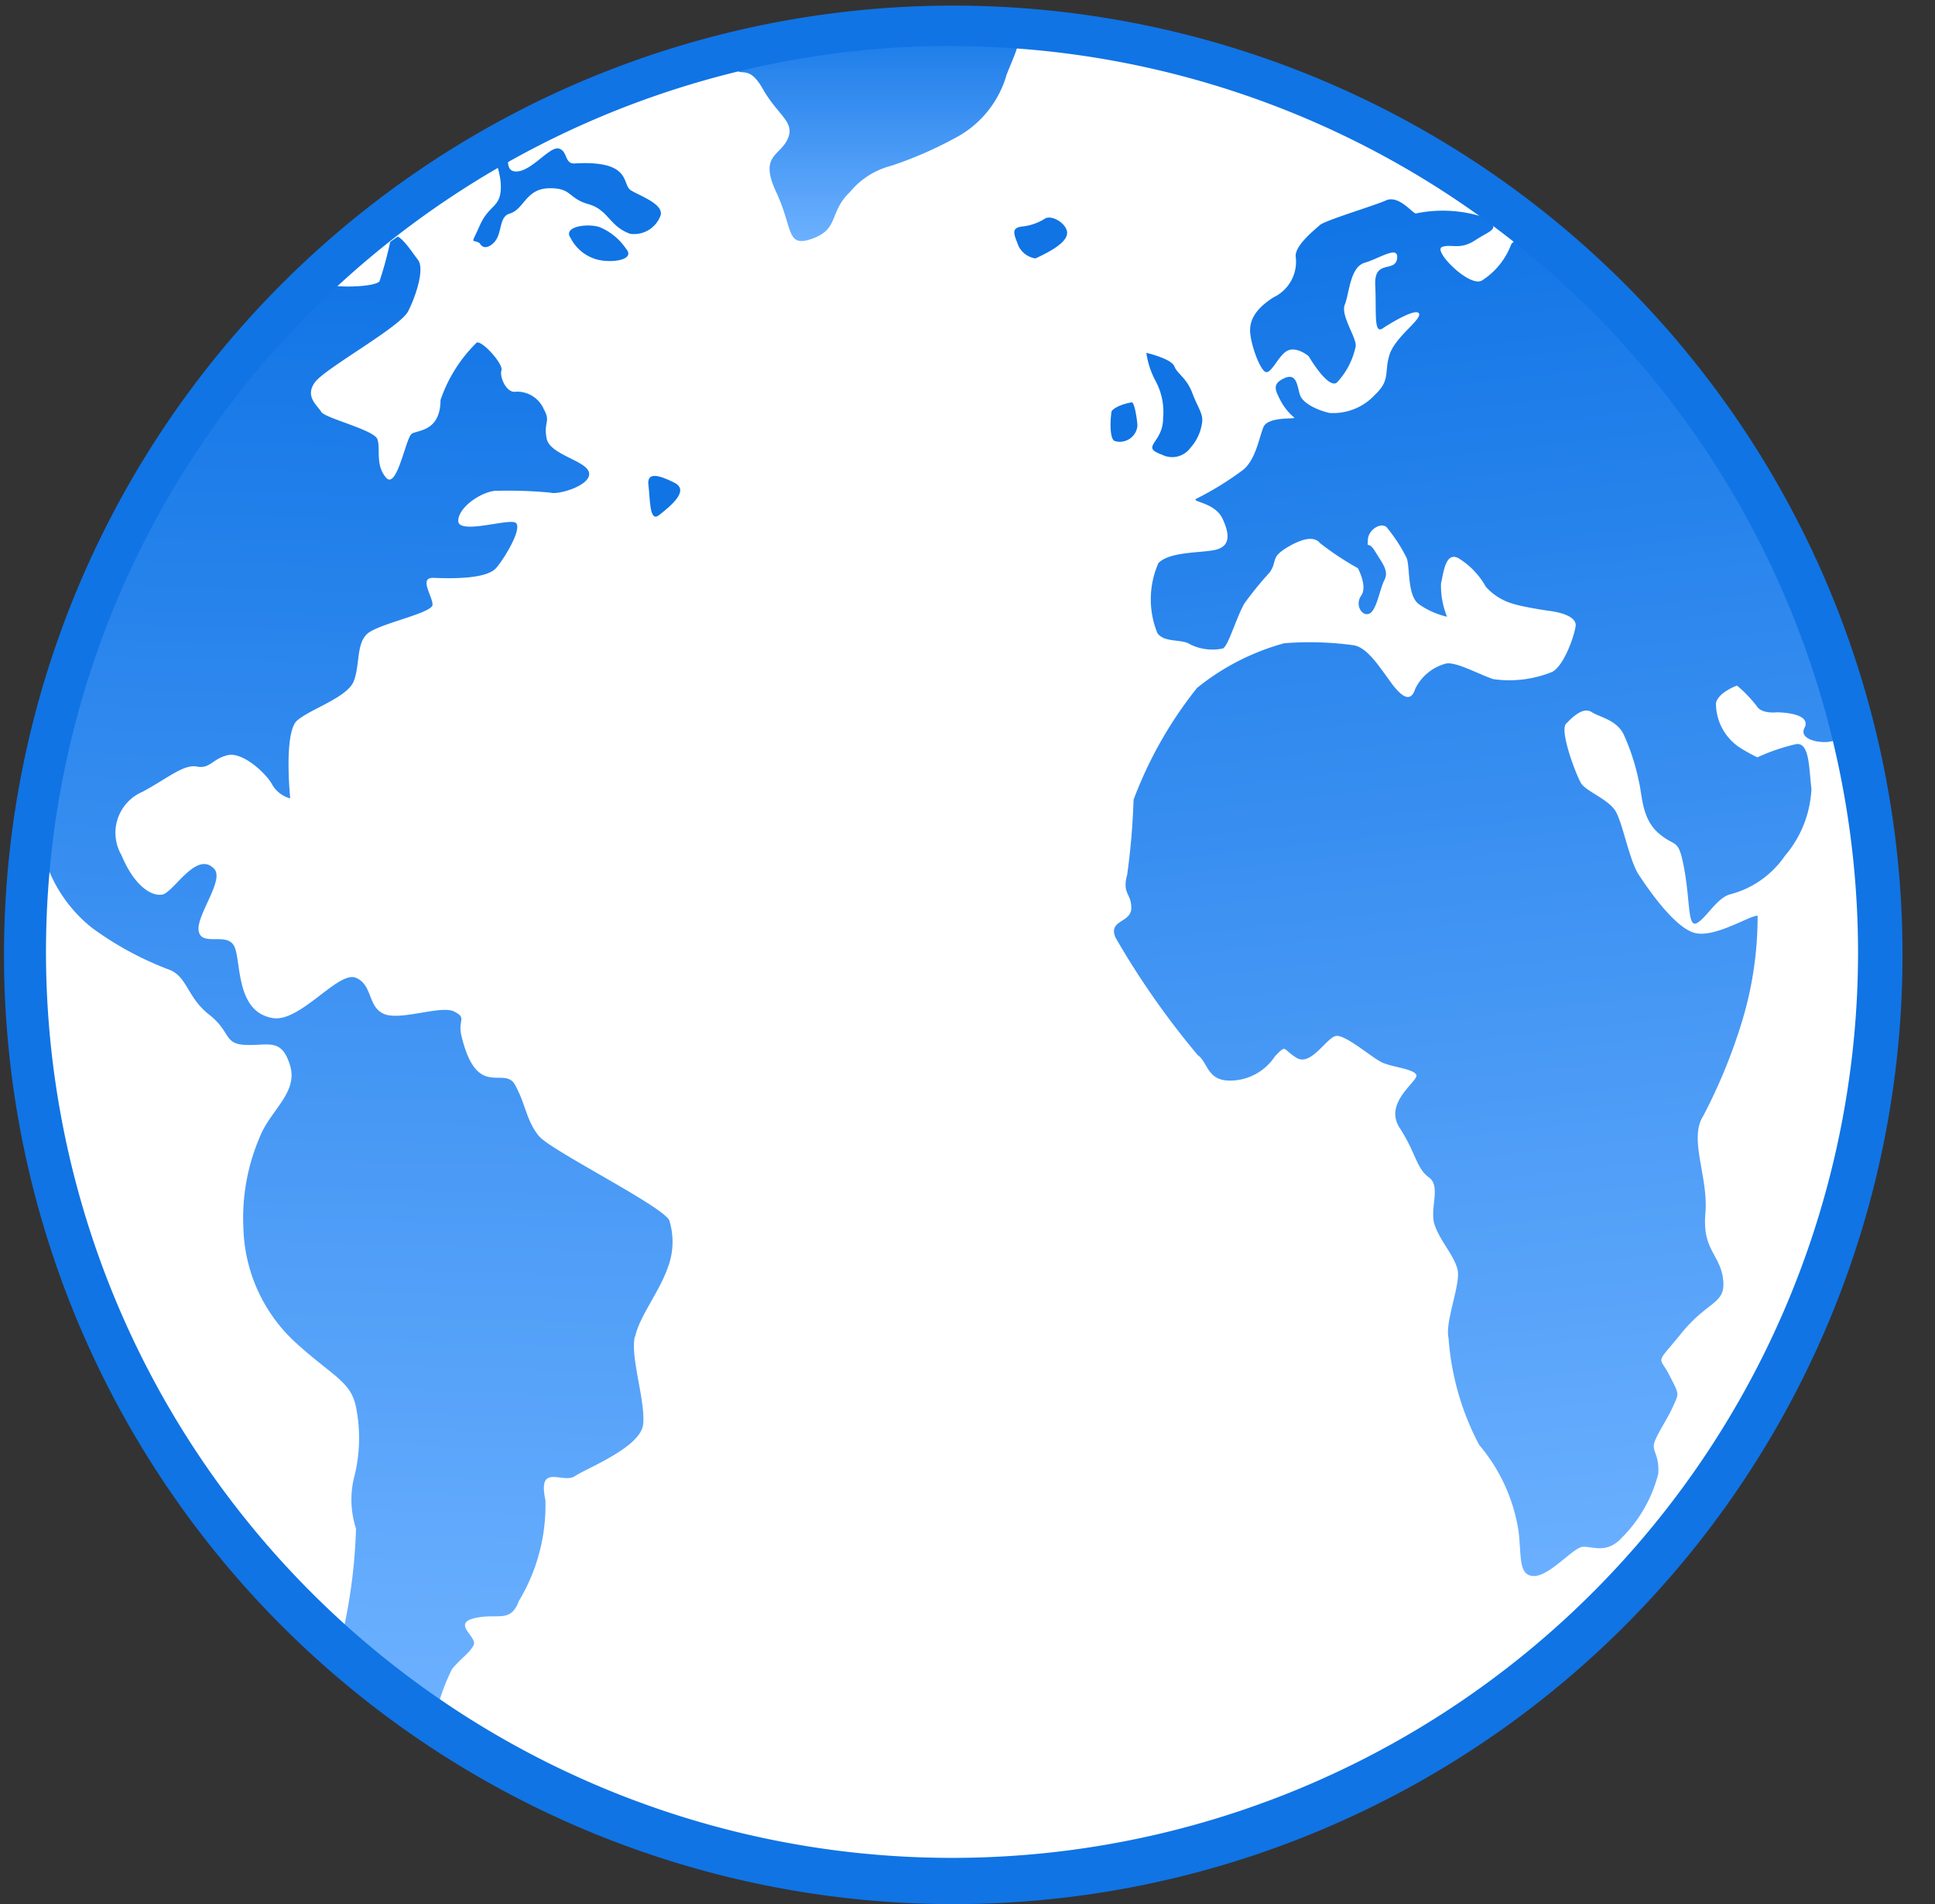
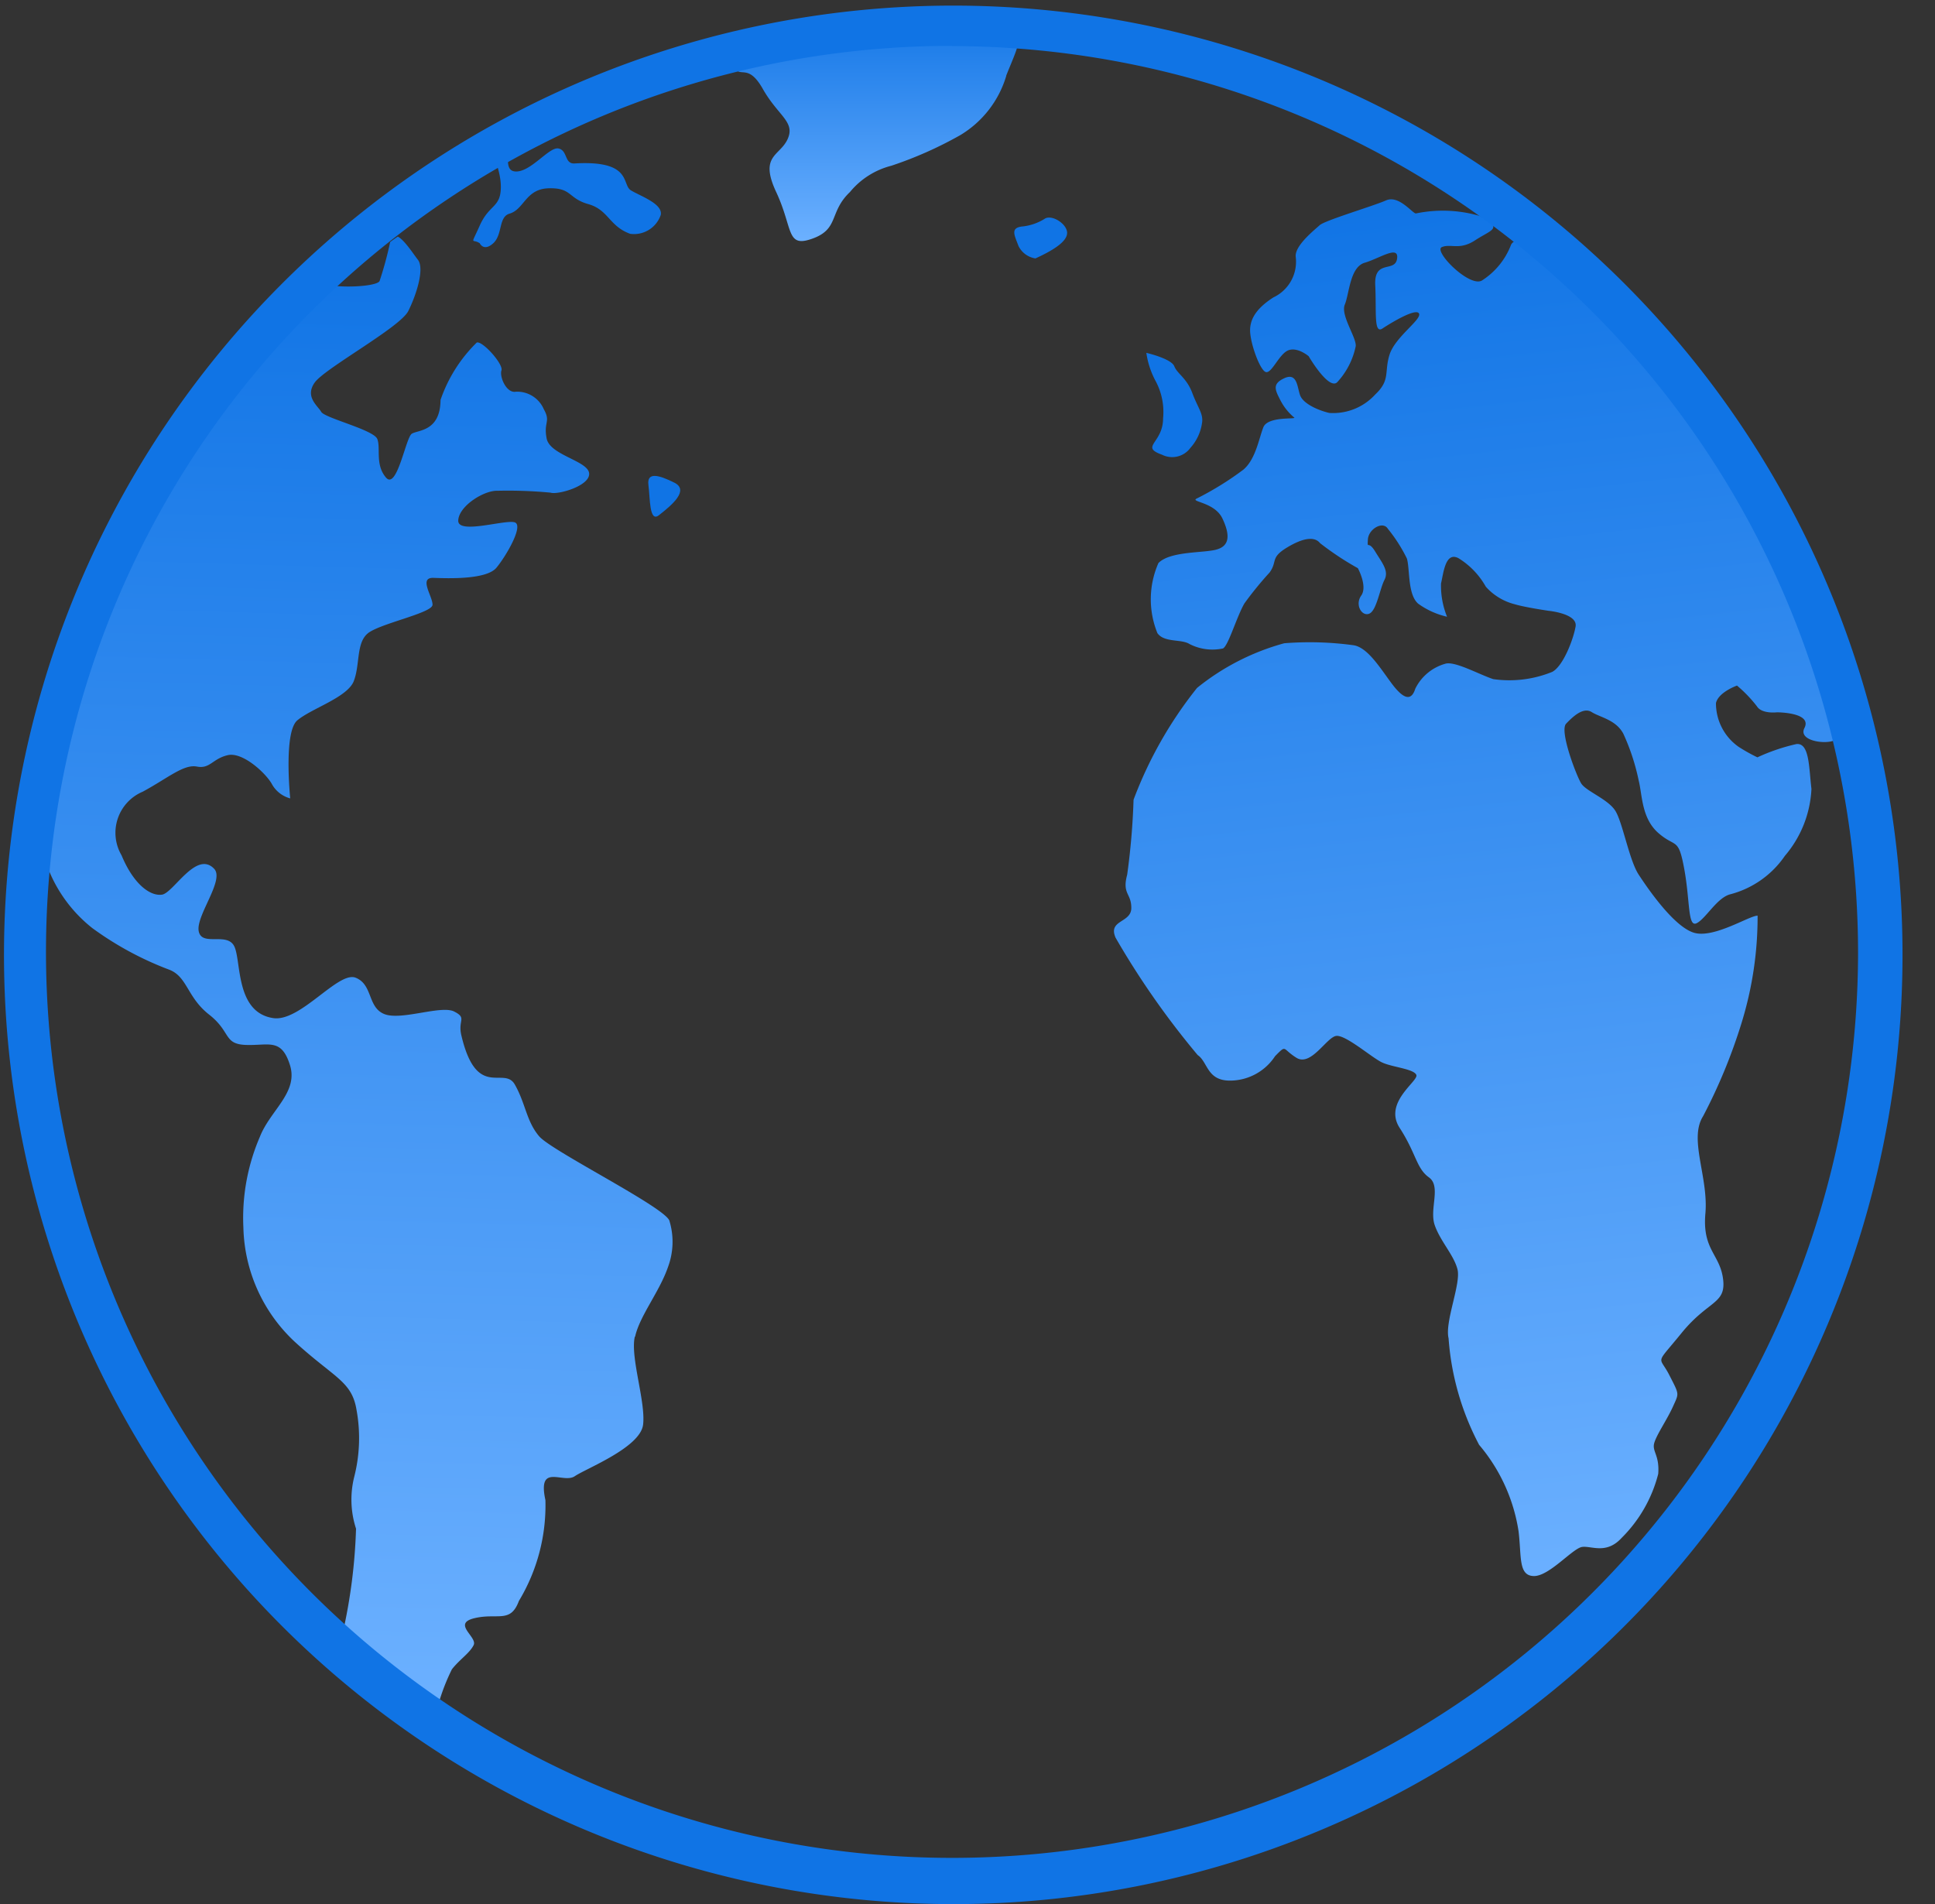
<svg xmlns="http://www.w3.org/2000/svg" width="42.073" height="41.405" viewBox="0 0 42.073 41.405">
  <rect x="0" y="0" width="42.073" height="41.405" fill="#333333" stroke="none" />
  <defs>
    <linearGradient id="linear-gradient" x1="0.5" x2="0.5" y2="1" gradientUnits="objectBoundingBox">
      <stop offset="0" stop-color="#1074e5" />
      <stop offset="1" stop-color="#6bb0ff" />
    </linearGradient>
  </defs>
  <g id="ikona_globus" data-name="ikona globus" transform="translate(0.197 0.5)">
-     <path id="Path_53531" data-name="Path 53531" d="M40.406,44.8A20.2,20.2,0,1,1,20.2,24.6a20.2,20.2,0,0,1,20.2,20.2" transform="translate(0.303 -24.598)" fill="#fff" />
    <path id="Path_53532" data-name="Path 53532" d="M13.34,23.739c-.083.452.289,1.4.248,1.9s-1.2.994-1.446,1.174-.826-.271-.62.542a4.027,4.027,0,0,1-.5,2.213c-.165.5-.454.271-.95.407s.083.406,0,.587-.289.316-.454.542a4.465,4.465,0,0,0-.241.669A16.465,16.465,0,0,1,7.217,30.4a11.893,11.893,0,0,0,.21-2.28,2.04,2.04,0,0,1-.078-1.129,3.409,3.409,0,0,0,0-1.445c-.124-.632-.5-.677-1.4-1.445a3.506,3.506,0,0,1-1.2-2.439,4.449,4.449,0,0,1,.289-1.987c.207-.587.806-.993.6-1.581s-.475-.406-.971-.406-.33-.271-.826-.632-.5-.813-.909-.948a7.033,7.033,0,0,1-1.694-.842A3.091,3.091,0,0,1,0,13.163,18.832,18.832,0,0,1,5.978,1.118c.439.031.973-.042,1.011-.139a7.99,7.99,0,0,0,.2-.855h0C7.239.082,7.295.04,7.351,0,7.5.072,7.7.363,7.8.482c.165.181,0,.768-.165,1.129S5.862,2.92,5.655,3.237s.083.5.165.632,1.157.35,1.24.548-.031.559.217.83.4-.881.527-.971.62-.066.6-.757a3.194,3.194,0,0,1,.744-1.276c.124-.045.6.452.558.587s.124.5.331.452a.631.631,0,0,1,.62.361c.165.271,0,.271.083.632s.909.452.95.723-.661.5-.826.452a9.823,9.823,0,0,0-1.157,0c-.289,0-.826.361-.826.677s1.064-.079,1.24,0-.165.723-.372.994-1.033.271-1.363.271,0,.406,0,.587-1.157.452-1.394.677-.135.677-.259,1.039-.909.632-1.2.9-.093,1.7-.093,1.7a.648.648,0,0,1-.4-.282c-.124-.226-.661-.7-.992-.61s-.372.316-.661.271-.62.271-1.157.587a.97.97,0,0,0-.413,1.4c.289.632.661.869.909.824s.713-1,1.116-.6c.237.239-.372,1.039-.289,1.371s.62-.016.785.3.072,1.434.9,1.528c.592.068,1.377-1.077,1.76-.941s.278.632.65.768,1.231-.243,1.52-.107.081.176.173.513c.382,1.4.95.621,1.2,1.028s.279.79.568,1.106,2.861,1.479,2.9,1.75a1.568,1.568,0,0,1,0,.994c-.165.542-.578,1.084-.661,1.535" transform="matrix(0.999, 0.035, -0.035, 0.999, 1.109, 4.387)" fill="url(#linear-gradient)" />
    <path id="Path_53533" data-name="Path 53533" d="M111.572,103.826c.282-.221.666-.542.333-.708s-.6-.24-.562.052.017.823.229.656" transform="translate(-97.441 -93.124)" fill="#1074e5" />
-     <path id="Path_53534" data-name="Path 53534" d="M97.685,66.731a.913.913,0,0,1-.583-.47c-.179-.253.375-.322.627-.238a1.291,1.291,0,0,1,.579.473c.206.235-.289.318-.622.235" transform="translate(-84.892 -61.586)" fill="#1074e5" />
    <path id="Path_53535" data-name="Path 53535" d="M83.1,51.107a.614.614,0,0,1-.667.417c-.459-.166-.468-.521-.911-.646s-.353-.357-.859-.344-.531.458-.854.552c-.243.071-.146.456-.354.644s-.292,0-.292,0c-.167-.114-.208.079,0-.387s.458-.383.458-.841-.292-.791,0-.833,0,.5.333.5.722-.546.923-.5.123.338.347.325c1.26-.074,1.02.459,1.224.584s.693.29.651.531" transform="translate(-68.928 -46.94)" fill="#1074e5" />
    <path id="Path_53536" data-name="Path 53536" d="M128.434,31.268a2.248,2.248,0,0,1-1,1.291,8.475,8.475,0,0,1-1.5.666,1.715,1.715,0,0,0-.9.572c-.458.436-.229.8-.811,1.011s-.417-.208-.792-1.011.083-.78.25-1.155-.208-.5-.541-1.088-.5-.2-.625-.494a1.626,1.626,0,0,1,.542-.25c.25-.042.708-.291,1.5-.541a8.615,8.615,0,0,1,2.271-.375c1.271-.125.656-.163,1.379.183.661.317.557.358.224,1.191" transform="translate(-106.751 -30.121)" fill="url(#linear-gradient)" />
    <path id="Path_53537" data-name="Path 53537" d="M16.141,12.758c.02.236-.916.068-.7-.251s-.552-.412-.552-.412-.333,0-.416-.183a2.923,2.923,0,0,0-.375-.5s-.416.092-.5.321a1.155,1.155,0,0,0,.375,1.007,3.781,3.781,0,0,0,.375.275,4.215,4.215,0,0,1,.875-.183c.292,0,.208.55.208,1.007a2.41,2.41,0,0,1-.75,1.374,2.073,2.073,0,0,1-1.291.687c-.292.046-.583.458-.791.533s-.083-.487-.125-1.2-.125-.474-.458-.841-.25-.87-.291-1.191a4.717,4.717,0,0,0-.208-1.053c-.125-.321-.458-.412-.625-.549s-.416.046-.583.183.083,1.145.167,1.328.542.412.667.687.167,1.1.333,1.436.625,1.22,1.041,1.4,1.25-.229,1.416-.2a7.826,7.826,0,0,1-.625,2.26,11.873,11.873,0,0,1-1.083,1.923c-.375.458-.042,1.328-.208,2.106s.208.916.208,1.465-.375.412-1.041,1.053-.542.412-.375.87.167.412,0,.687-.416.549-.5.733.083.275,0,.687A3.009,3.009,0,0,1,9.351,29.5c-.375.321-.667.091-.875.091s-.791.55-1.125.5-.208-.458-.208-1.007a3.789,3.789,0,0,0-.622-1.969,5.858,5.858,0,0,1-.377-2.381c-.042-.366.417-1.145.375-1.465s-.291-.641-.373-1.007.248-.824,0-1.053-.21-.549-.5-1.145.541-.962.5-1.1-.5-.229-.708-.36-.708-.693-.917-.693-.625.6-.916.367-.167-.321-.458-.092a1.173,1.173,0,0,1-1,.412c-.542-.046-.458-.458-.667-.641A17.848,17.848,0,0,1,.02,15.209c-.125-.412.375-.275.417-.6s-.167-.321,0-.733a15.492,15.492,0,0,0,.336-1.6,8.9,8.9,0,0,1,1.666-2.244,5.182,5.182,0,0,1,2-.733,7.014,7.014,0,0,1,1.5.229c.292.092.5.55.708.916s.375.458.5.183a1.04,1.04,0,0,1,.708-.458c.208-.046.708.321,1,.458a2.469,2.469,0,0,0,1.291,0c.25-.092.541-.641.625-.916s-.541-.412-.541-.412-.5-.137-.708-.229a1.254,1.254,0,0,1-.583-.458,1.708,1.708,0,0,0-.514-.687c-.264-.183-.361.275-.444.5a1.789,1.789,0,0,0,.042.733A1.721,1.721,0,0,1,7.435,8.8c-.208-.229-.083-.778-.125-1.007A3.391,3.391,0,0,0,6.977,7.1c-.084-.183-.417-.046-.458.183s0,0,.125.275.25.458.125.641-.25.641-.417.687-.291-.229-.125-.412,0-.6,0-.6a6.374,6.374,0,0,1-.75-.641c-.083-.137-.291-.183-.708,0s-.25.275-.458.5a7.5,7.5,0,0,0-.625.6c-.208.275-.458.87-.583.916a1.092,1.092,0,0,1-.708-.183c-.167-.137-.541-.092-.666-.321a1.955,1.955,0,0,1,.208-1.511c.291-.229,1-.092,1.291-.137s.333-.275.208-.654-.667-.445-.5-.5a6.675,6.675,0,0,0,1.083-.5c.292-.192.417-.632.542-.861s.734-.081.693-.126A1.216,1.216,0,0,1,5,4.044c-.083-.229-.145-.375.147-.466s.25.229.292.412.333.366.583.458A1.236,1.236,0,0,0,7.06,4.173c.375-.275.25-.458.417-.824s.787-.67.745-.807-.62.12-.828.224-.084-.379-.042-.952S7.81,1.6,7.893,1.3s-.375-.054-.708,0-.416.632-.541.85.167.744.125.927a1.632,1.632,0,0,1-.5.733c-.208.137-.542-.641-.542-.641s-.208-.229-.417-.183-.422.458-.547.412-.271-.687-.229-.962.255-.469.588-.63A.857.857,0,0,0,5.711,1c-.01-.246.474-.538.6-.629S7.518.1,7.81.011s.542.361.611.361a2.872,2.872,0,0,1,1.452.26h0l.044.038c.3.267.069.261-.285.436-.371.183-.531.006-.739.06s.479.945.77.83a1.594,1.594,0,0,0,.729-.7.179.179,0,0,1,.129-.071,19.16,19.16,0,0,1,5.62,11.528s0,0,0,0" transform="translate(22.187 4.798) rotate(-7)" fill="url(#linear-gradient)" />
    <path id="Path_53538" data-name="Path 53538" d="M176.65,64.65c0,.2-.355.4-.688.552a.492.492,0,0,1-.369-.271c-.085-.23-.18-.388.068-.422a1.133,1.133,0,0,0,.513-.176c.159-.083.477.121.477.317" transform="translate(-153.645 -60.083)" fill="#1074e5" />
    <path id="Path_53539" data-name="Path 53539" d="M199.875,82.439a1.02,1.02,0,0,1-.249.521.491.491,0,0,1-.618.15c-.49-.177.023-.248.023-.79a1.419,1.419,0,0,0-.156-.8,1.845,1.845,0,0,1-.208-.625s.542.125.608.292.267.25.392.583.25.458.208.666" transform="translate(-173.939 -73.723)" fill="#1074e5" />
-     <path id="Path_53540" data-name="Path 53540" d="M193.566,90.538a.385.385,0,0,1-.489.329c-.125-.04-.1-.49-.073-.648,0,0,.067-.123.435-.195.068-.013.127.421.127.513" transform="translate(-169.032 -81.776)" fill="#1074e5" />
    <path id="Path_53531_-_Outline" data-name="Path 53531 - Outline" d="M20.2,65.5a20.64,20.64,0,1,1,8.059-1.627A20.573,20.573,0,0,1,20.2,65.5Zm0-40.405a19.7,19.7,0,1,0,19.7,19.7A19.725,19.725,0,0,0,20.2,25.1Z" transform="translate(0.303 -24.598)" fill="#1074e5" />
  </g>
</svg>